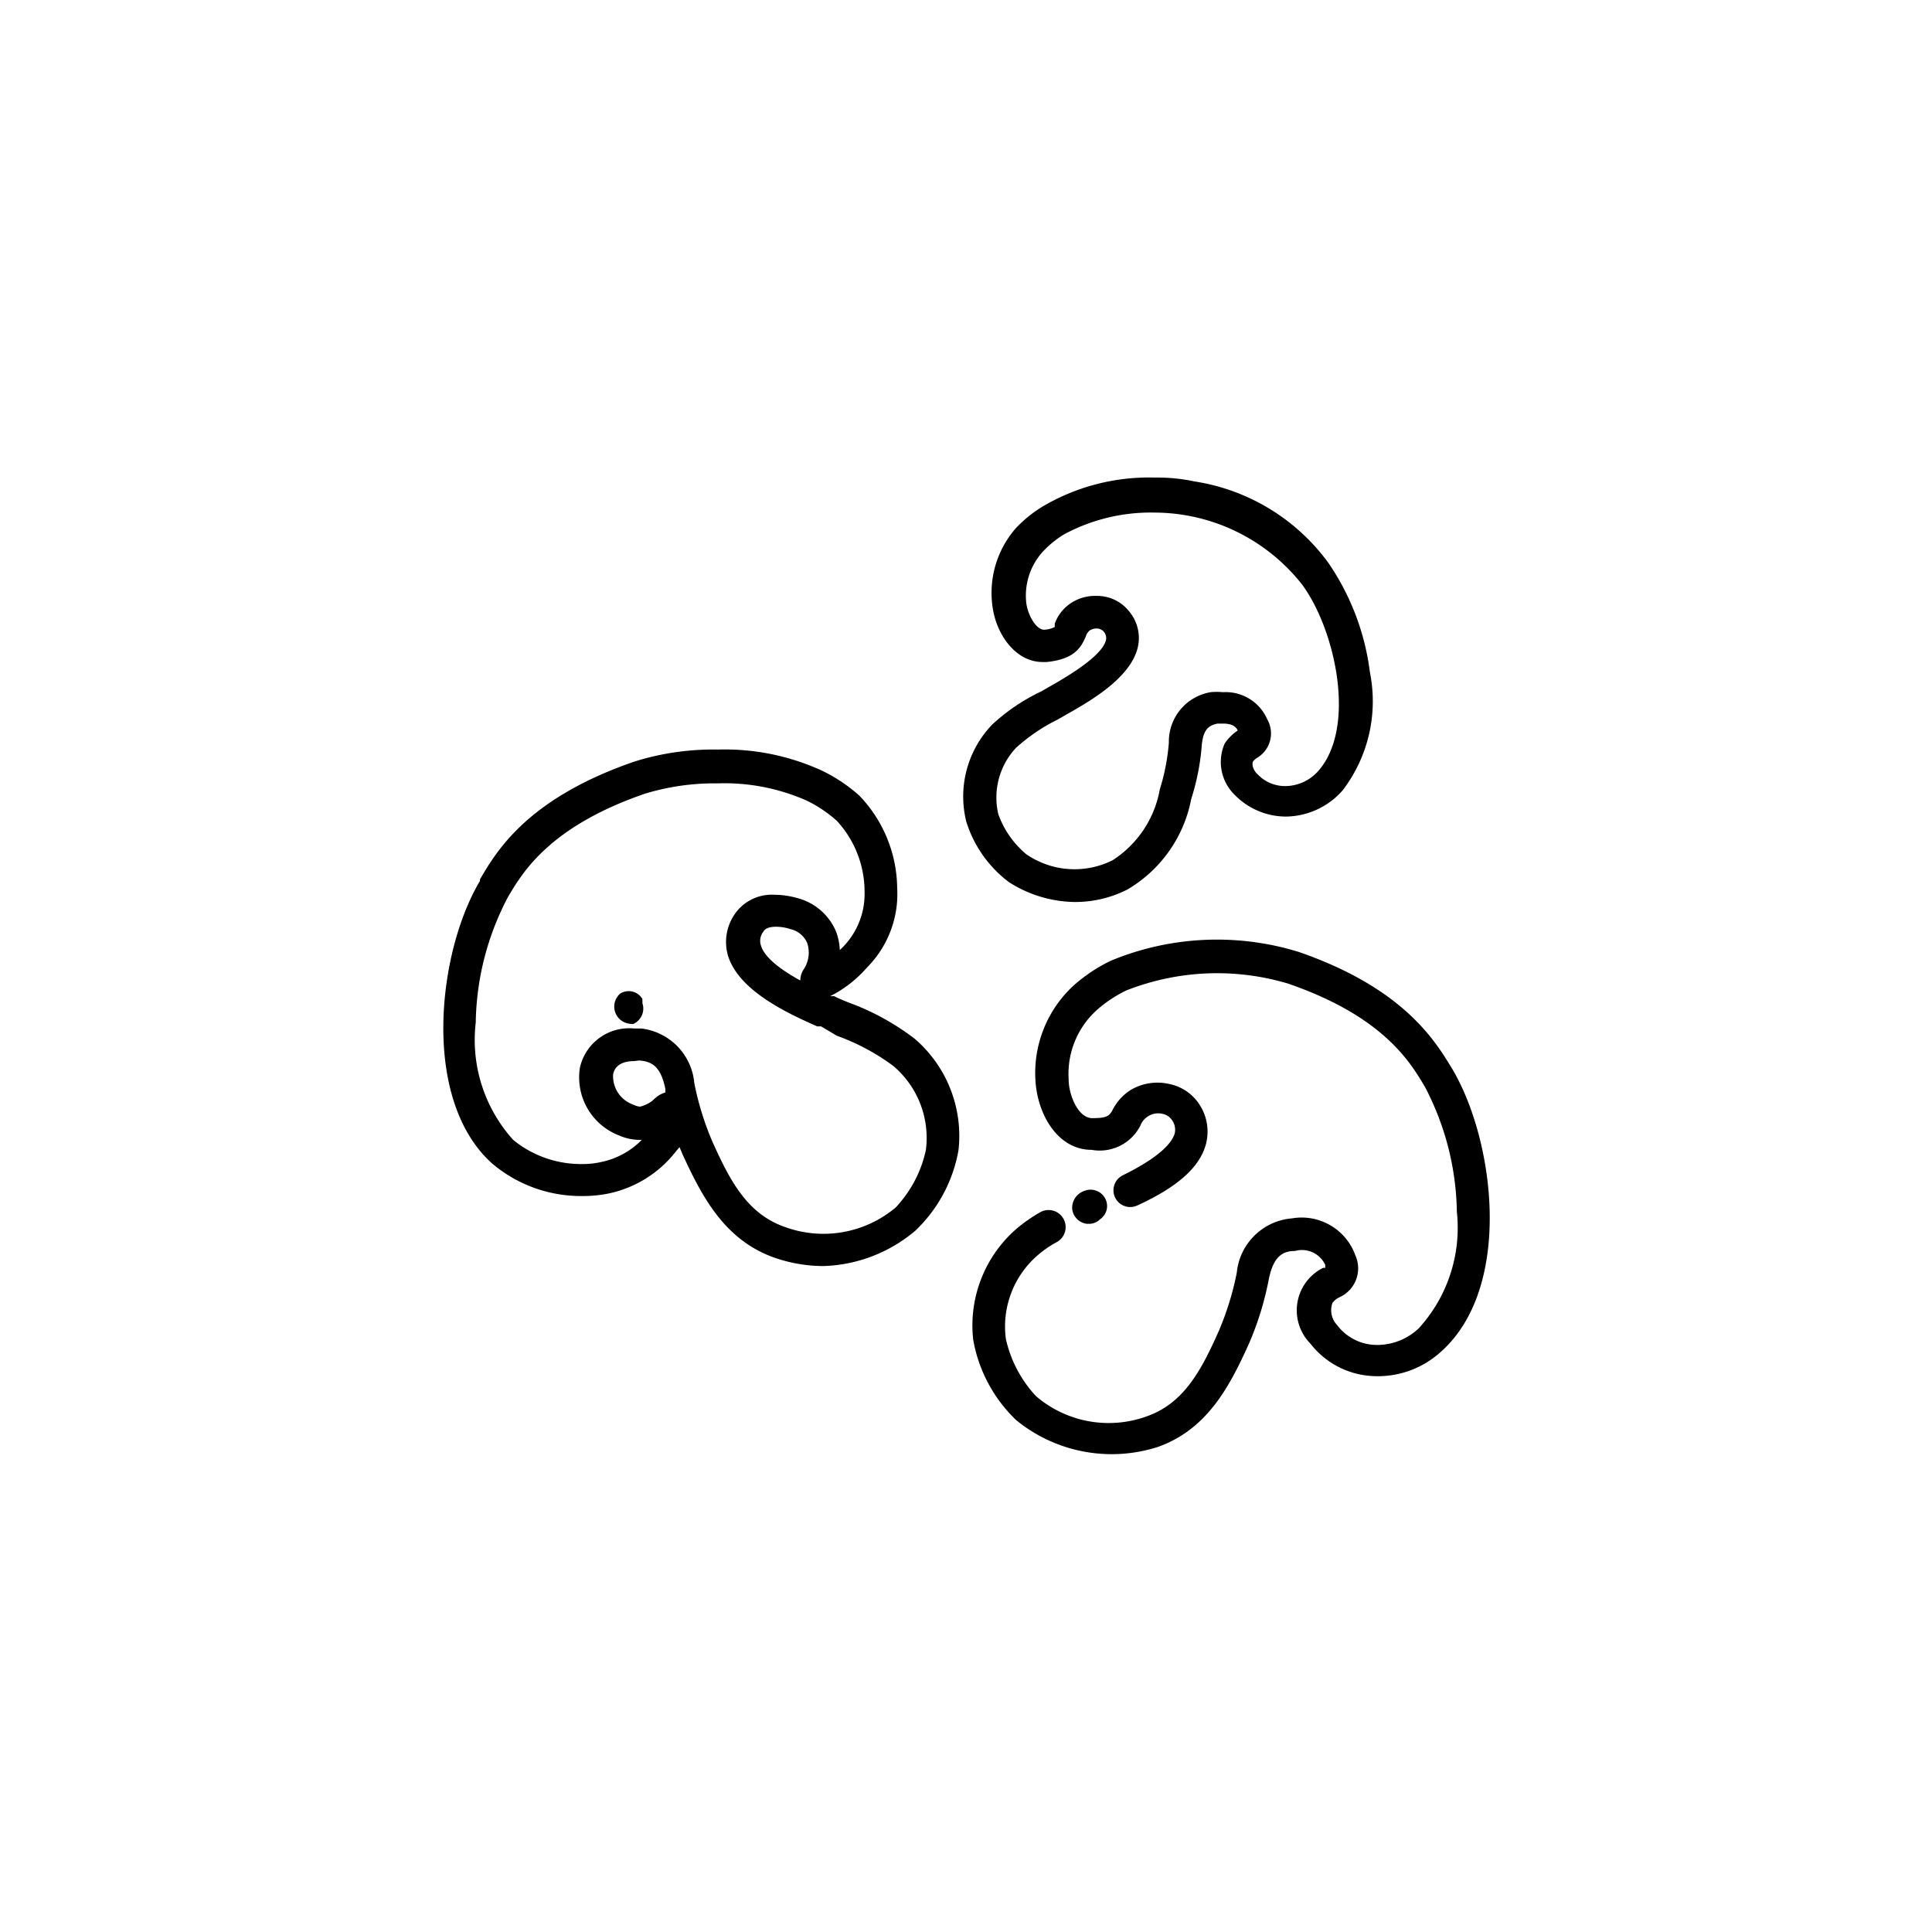
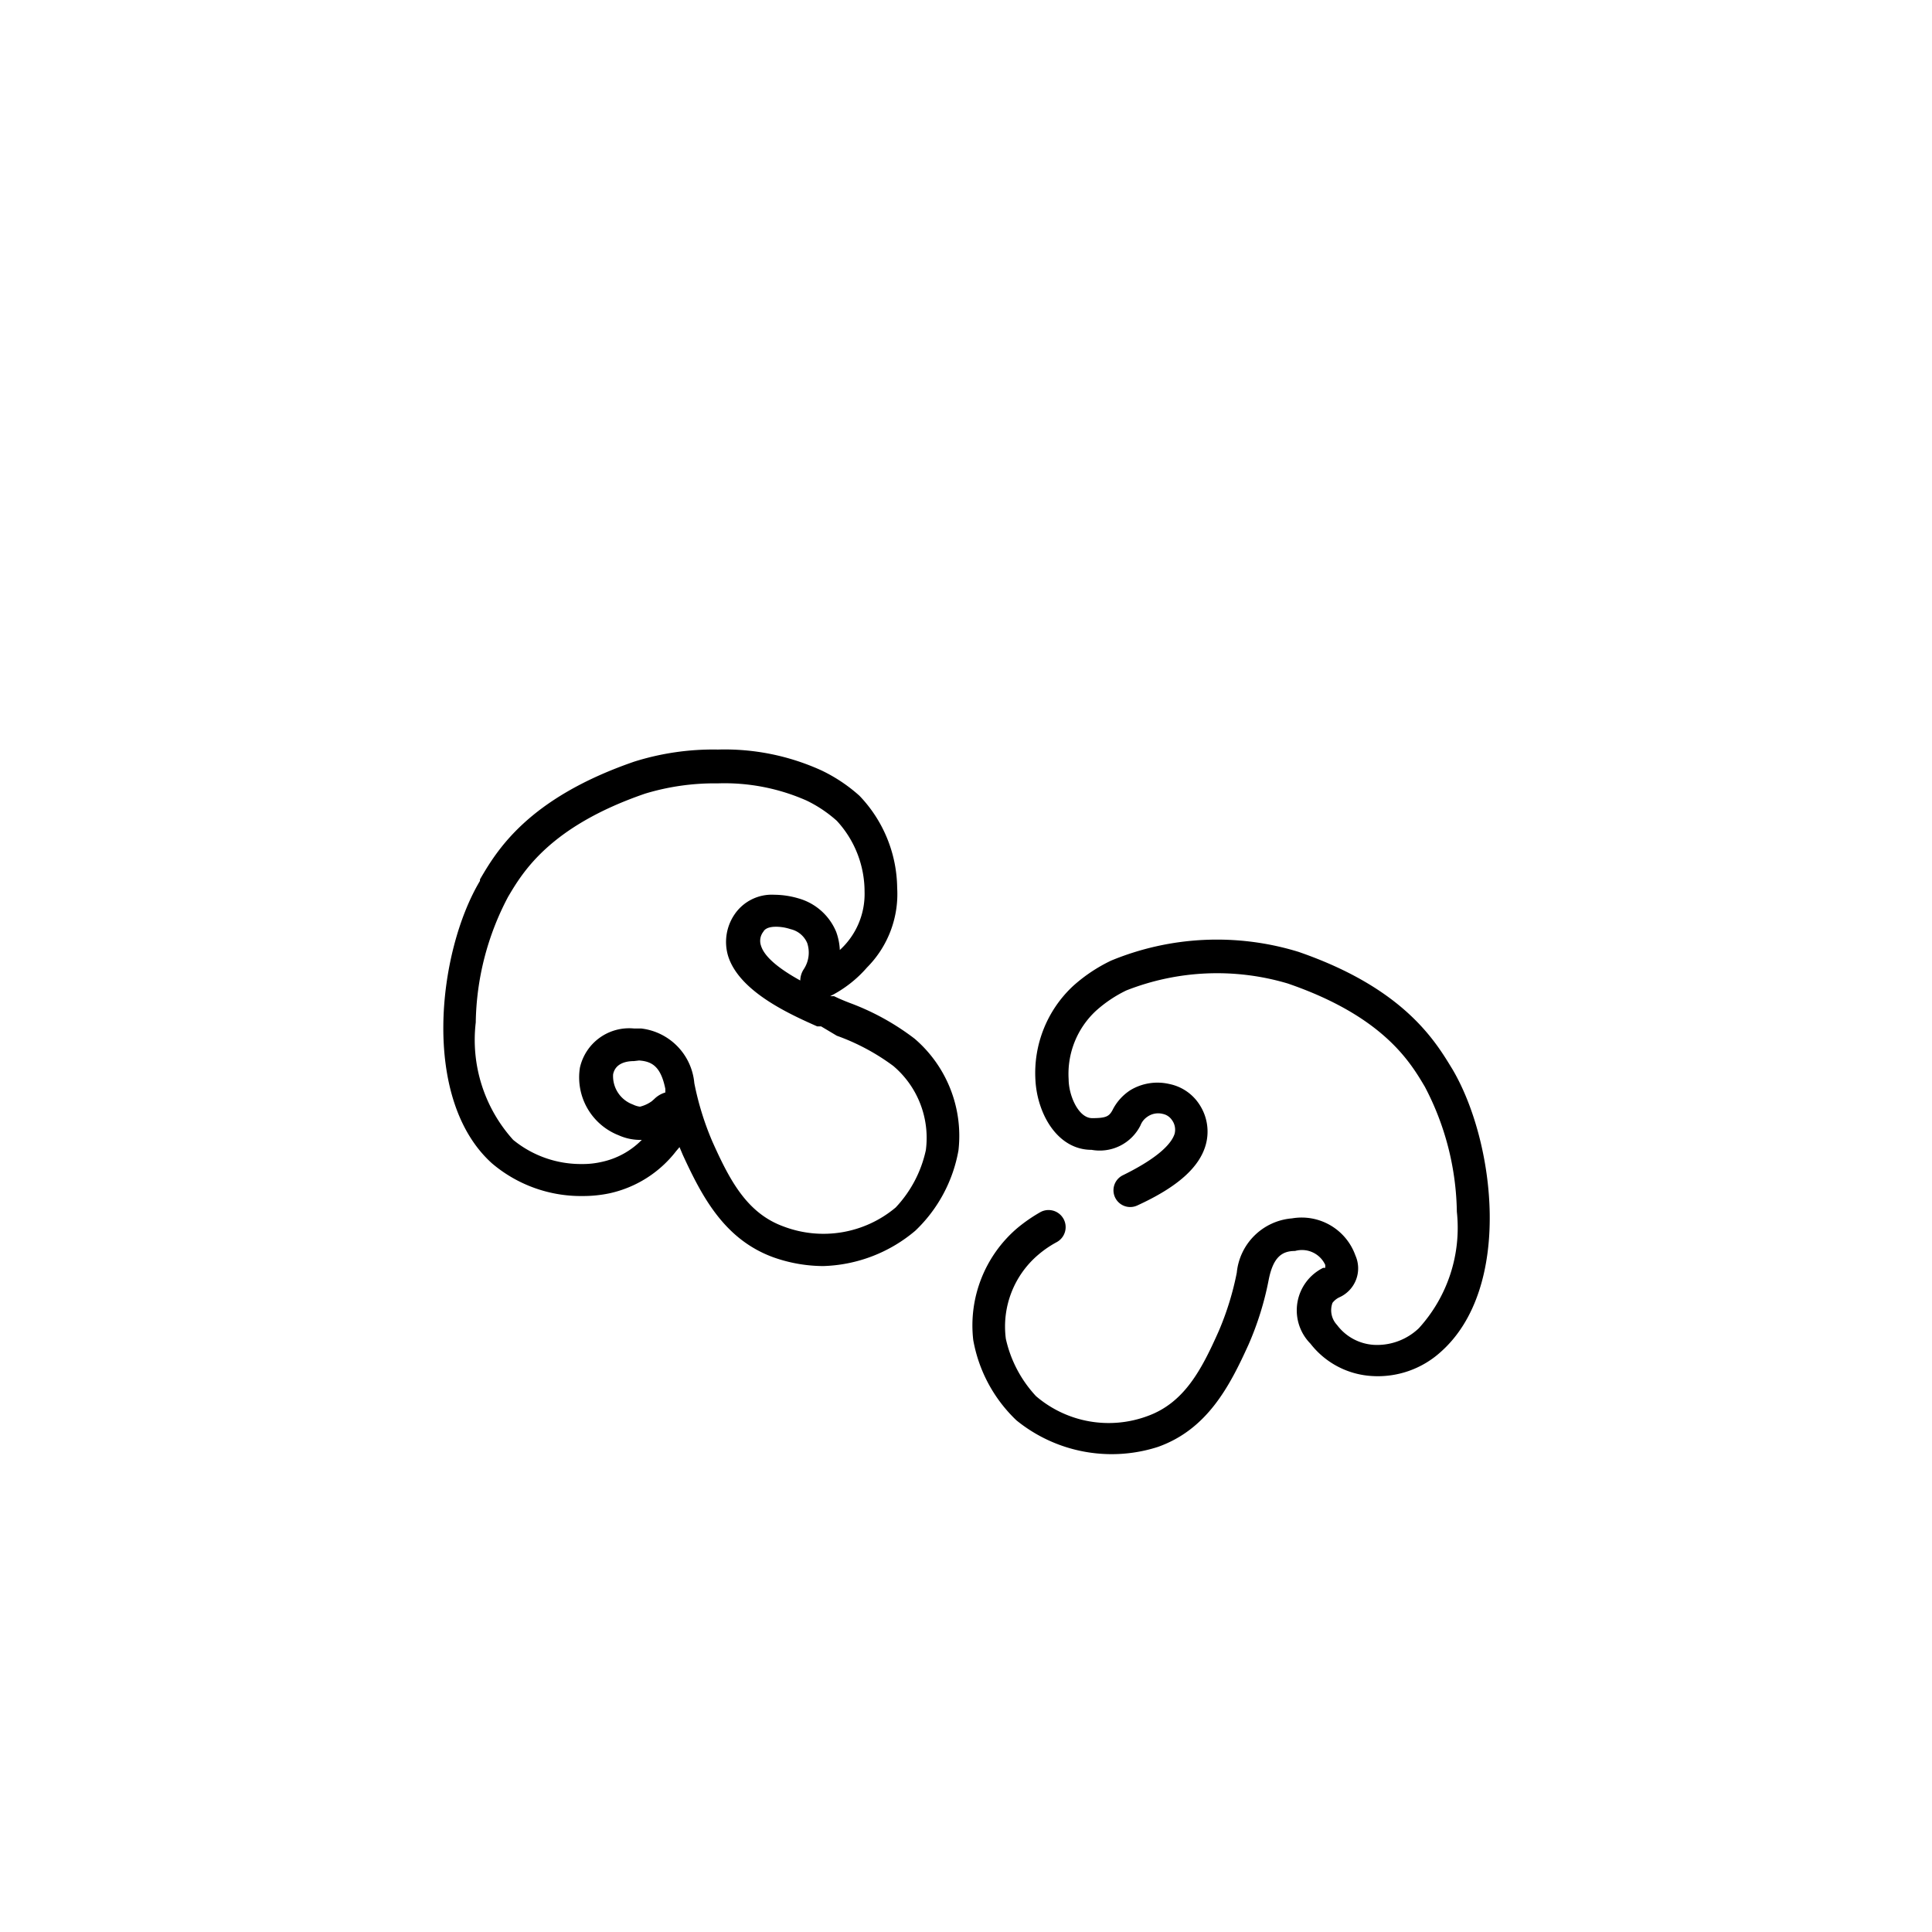
<svg xmlns="http://www.w3.org/2000/svg" id="icon" viewBox="0 0 64 64">
  <title>icon-sienet</title>
-   <path d="M36.05,40.54H36a.56.56,0,0,1-.48-.47.59.59,0,0,1,.4-.62.55.55,0,0,1,.71.29.53.53,0,0,1-.19.65A.51.51,0,0,1,36.05,40.54Z" />
  <path d="M36.74,48.17a5,5,0,0,1-3.07-1.12,4.84,4.84,0,0,1-1.43-2.66,4.24,4.24,0,0,1,1.45-3.7,5.26,5.26,0,0,1,.78-.54.54.54,0,1,1,.53,1,3.46,3.46,0,0,0-.6.41,3.12,3.12,0,0,0-1.08,2.79,4.08,4.08,0,0,0,1,1.9,3.7,3.7,0,0,0,3.69.66c1.22-.44,1.79-1.53,2.36-2.81a9.62,9.62,0,0,0,.6-1.94,2,2,0,0,1,1.83-1.8,1.89,1.89,0,0,1,2.1,1.23,1.05,1.05,0,0,1-.52,1.38.61.61,0,0,0-.24.19.71.71,0,0,0,.15.73,1.65,1.65,0,0,0,1.22.66A2,2,0,0,0,47,44a4.94,4.94,0,0,0,1.26-3.86A9.17,9.17,0,0,0,47.2,36l0,0c-.48-.81-1.37-2.33-4.54-3.42a8.21,8.21,0,0,0-5.35.23,4.29,4.29,0,0,0-1,.67,2.85,2.85,0,0,0-.91,2.27c0,.53.32,1.29.78,1.29s.56-.06.67-.26a1.68,1.68,0,0,1,.6-.67,1.74,1.74,0,0,1,1.29-.2,1.55,1.55,0,0,1,1,.69,1.63,1.63,0,0,1,.2,1.33c-.21.74-.93,1.39-2.26,2a.54.54,0,0,1-.48-1c1.26-.62,1.62-1.09,1.71-1.37a.54.54,0,0,0-.09-.46.48.48,0,0,0-.3-.2A.62.62,0,0,0,38,37a.6.6,0,0,0-.22.28,1.51,1.51,0,0,1-1.62.81c-1.13,0-1.8-1.19-1.86-2.31a3.94,3.94,0,0,1,1.25-3.12,5.29,5.29,0,0,1,1.26-.84,9.19,9.19,0,0,1,6.2-.29c3.54,1.22,4.56,3,5.11,3.9l0,0c1.41,2.4,2,7.24-.4,9.36a3.1,3.1,0,0,1-2.31.79,2.78,2.78,0,0,1-2-1.07A1.57,1.57,0,0,1,43.83,42l.07,0a.93.93,0,0,0,0-.1.85.85,0,0,0-1-.46c-.43,0-.72.2-.87.94a10.12,10.12,0,0,1-.67,2.16c-.63,1.39-1.37,2.81-3,3.39A5,5,0,0,1,36.74,48.17Z" />
-   <path d="M35.6,29.88a4.13,4.13,0,0,1-2.18-.66,4,4,0,0,1-1.41-2A3.44,3.44,0,0,1,32.87,24,6.45,6.45,0,0,1,34.5,22.9l.38-.22.09-.05c.39-.23,1.56-.91,1.67-1.44a.33.33,0,0,0-.09-.28.31.31,0,0,0-.23-.09.42.42,0,0,0-.23.07.44.44,0,0,0-.12.19c-.16.38-.39.76-1.3.85h-.13c-.89,0-1.51-.89-1.65-1.76a3.25,3.25,0,0,1,.75-2.66,4.18,4.18,0,0,1,1-.79,6.93,6.93,0,0,1,3.61-.9,5.94,5.94,0,0,1,1.33.13A6.76,6.76,0,0,1,44,18.64l0,0a8.21,8.21,0,0,1,1.38,3.63,4.86,4.86,0,0,1-.91,3.92,2.54,2.54,0,0,1-1.88.86,2.38,2.38,0,0,1-1.68-.71,1.52,1.52,0,0,1-.34-1.71A1.53,1.53,0,0,1,41,24.2h0c-.08-.2-.33-.23-.47-.23l-.2,0c-.29.06-.47.19-.52.72a7.78,7.78,0,0,1-.35,1.78,4.44,4.44,0,0,1-2.12,3A3.83,3.83,0,0,1,35.6,29.88Zm.72-10.14a1.35,1.35,0,0,1,1.09.52,1.37,1.37,0,0,1,.29,1.14c-.2,1-1.49,1.76-2.18,2.16l-.09.05-.4.23a6,6,0,0,0-1.37.93,2.41,2.41,0,0,0-.59,2.2A3.08,3.08,0,0,0,34,28.3a2.82,2.82,0,0,0,2.85.2,3.52,3.52,0,0,0,1.57-2.35,7,7,0,0,0,.3-1.55,1.66,1.66,0,0,1,1.38-1.67,2,2,0,0,1,.41,0,1.5,1.5,0,0,1,1.47.9.94.94,0,0,1-.33,1.27.6.6,0,0,0-.14.12c-.05.1,0,.3.16.44a1.25,1.25,0,0,0,.91.38,1.47,1.47,0,0,0,1.08-.49c1.29-1.44.58-4.69-.53-6.19l0,0a6.24,6.24,0,0,0-4.88-2.38,6.06,6.06,0,0,0-3,.72,3.38,3.38,0,0,0-.72.59A2.17,2.17,0,0,0,34,20c.07.44.35.86.58.86h0a.82.82,0,0,0,.36-.09l0-.11a1.36,1.36,0,0,1,.45-.62A1.45,1.45,0,0,1,36.32,19.74Z" />
  <path d="M27.27,41.94a5,5,0,0,1-1.65-.29c-1.62-.59-2.36-2-3-3.39L22.51,38l-.11.13,0,0a3.82,3.82,0,0,1-2.21,1.4,4.26,4.26,0,0,1-.89.09,4.55,4.55,0,0,1-3-1.08c-2.36-2.12-1.81-7-.4-9.36l0-.05c.55-.94,1.57-2.68,5.11-3.9a8.71,8.71,0,0,1,2.77-.4,7.73,7.73,0,0,1,3.43.69,5.29,5.29,0,0,1,1.26.84,4.48,4.48,0,0,1,1.25,3.05,3.45,3.45,0,0,1-1,2.64A4,4,0,0,1,27.5,33h0l.13,0c.16.08.33.15.51.22a8.23,8.23,0,0,1,2.16,1.19,4.24,4.24,0,0,1,1.45,3.7,4.84,4.84,0,0,1-1.43,2.66A4.94,4.94,0,0,1,27.27,41.94ZM21,34.07h.24A2,2,0,0,1,23,35.88a9.62,9.62,0,0,0,.6,1.94c.57,1.27,1.14,2.37,2.36,2.81A3.72,3.72,0,0,0,29.67,40a4,4,0,0,0,1-1.9,3.12,3.12,0,0,0-1.08-2.79,7.22,7.22,0,0,0-1.87-1L27.2,34,27.07,34c-.9-.4-2.58-1.15-2.95-2.33a1.62,1.62,0,0,1,.2-1.36,1.49,1.49,0,0,1,1.33-.67,2.88,2.88,0,0,1,.8.12,1.91,1.91,0,0,1,1.25,1.11,2,2,0,0,1,.12.6,2.51,2.51,0,0,0,.82-1.93,3.46,3.46,0,0,0-.92-2.35,4.29,4.29,0,0,0-1-.67,6.72,6.72,0,0,0-2.94-.57,7.94,7.94,0,0,0-2.41.34c-3.17,1.09-4.06,2.61-4.54,3.42l0,0a9.17,9.17,0,0,0-1.07,4.16A4.94,4.94,0,0,0,17,37.76a3.54,3.54,0,0,0,2.27.8,2.78,2.78,0,0,0,.66-.07,2.63,2.63,0,0,0,1.33-.73h-.1a1.73,1.73,0,0,1-.66-.15,2.06,2.06,0,0,1-1.29-2.24A1.67,1.67,0,0,1,21,34.07Zm0,1.08c-.27,0-.62.08-.69.44a1,1,0,0,0,.66,1,.71.71,0,0,0,.23.07,1.12,1.12,0,0,0,.39-.18l.08-.07a.86.86,0,0,1,.37-.22l0-.12c-.15-.74-.44-.91-.87-.94Zm4.7-4.45c-.31,0-.39.12-.41.16a.49.49,0,0,0-.08.47c.13.42.72.83,1.3,1.15a.7.7,0,0,1,.12-.38,1,1,0,0,0,.11-.86.79.79,0,0,0-.55-.46A1.56,1.56,0,0,0,25.65,30.7Z" />
-   <path d="M20.84,33.91a.57.57,0,0,1-.29-1,.53.53,0,0,1,.73.18l0,.07a.25.25,0,0,1,0,.07.56.56,0,0,1-.3.69A.52.52,0,0,1,20.84,33.91Z" />
</svg>